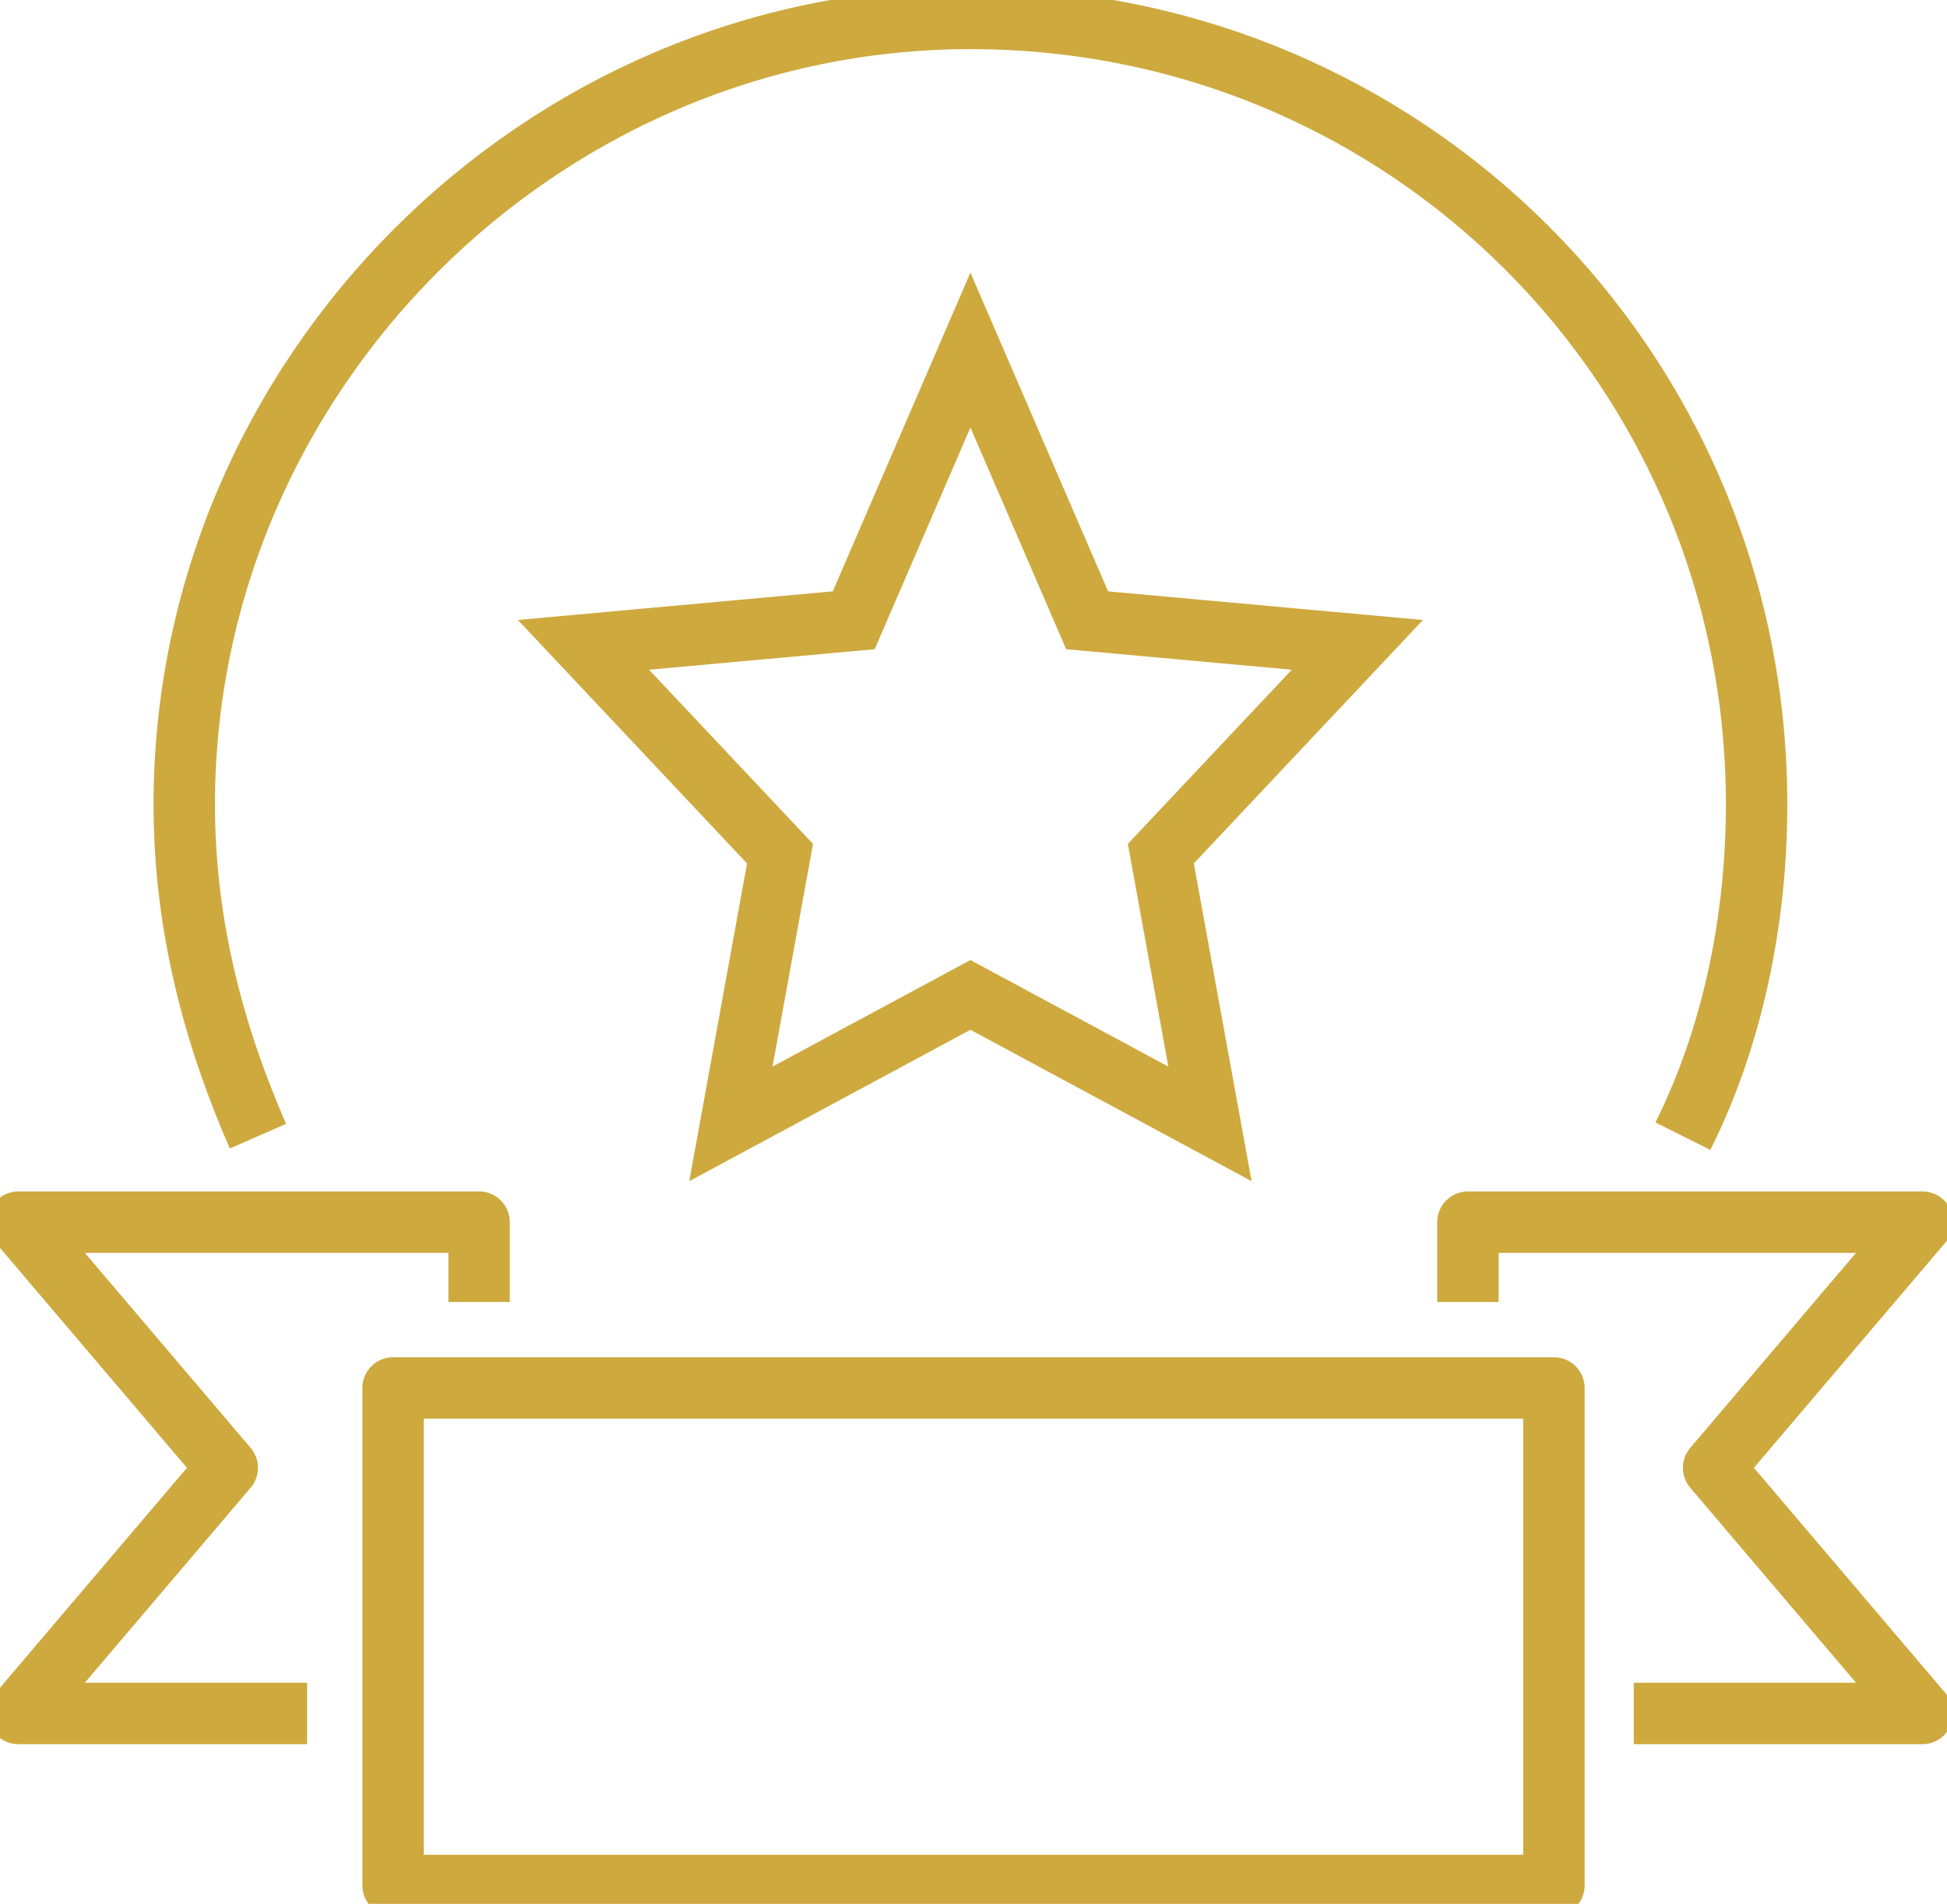
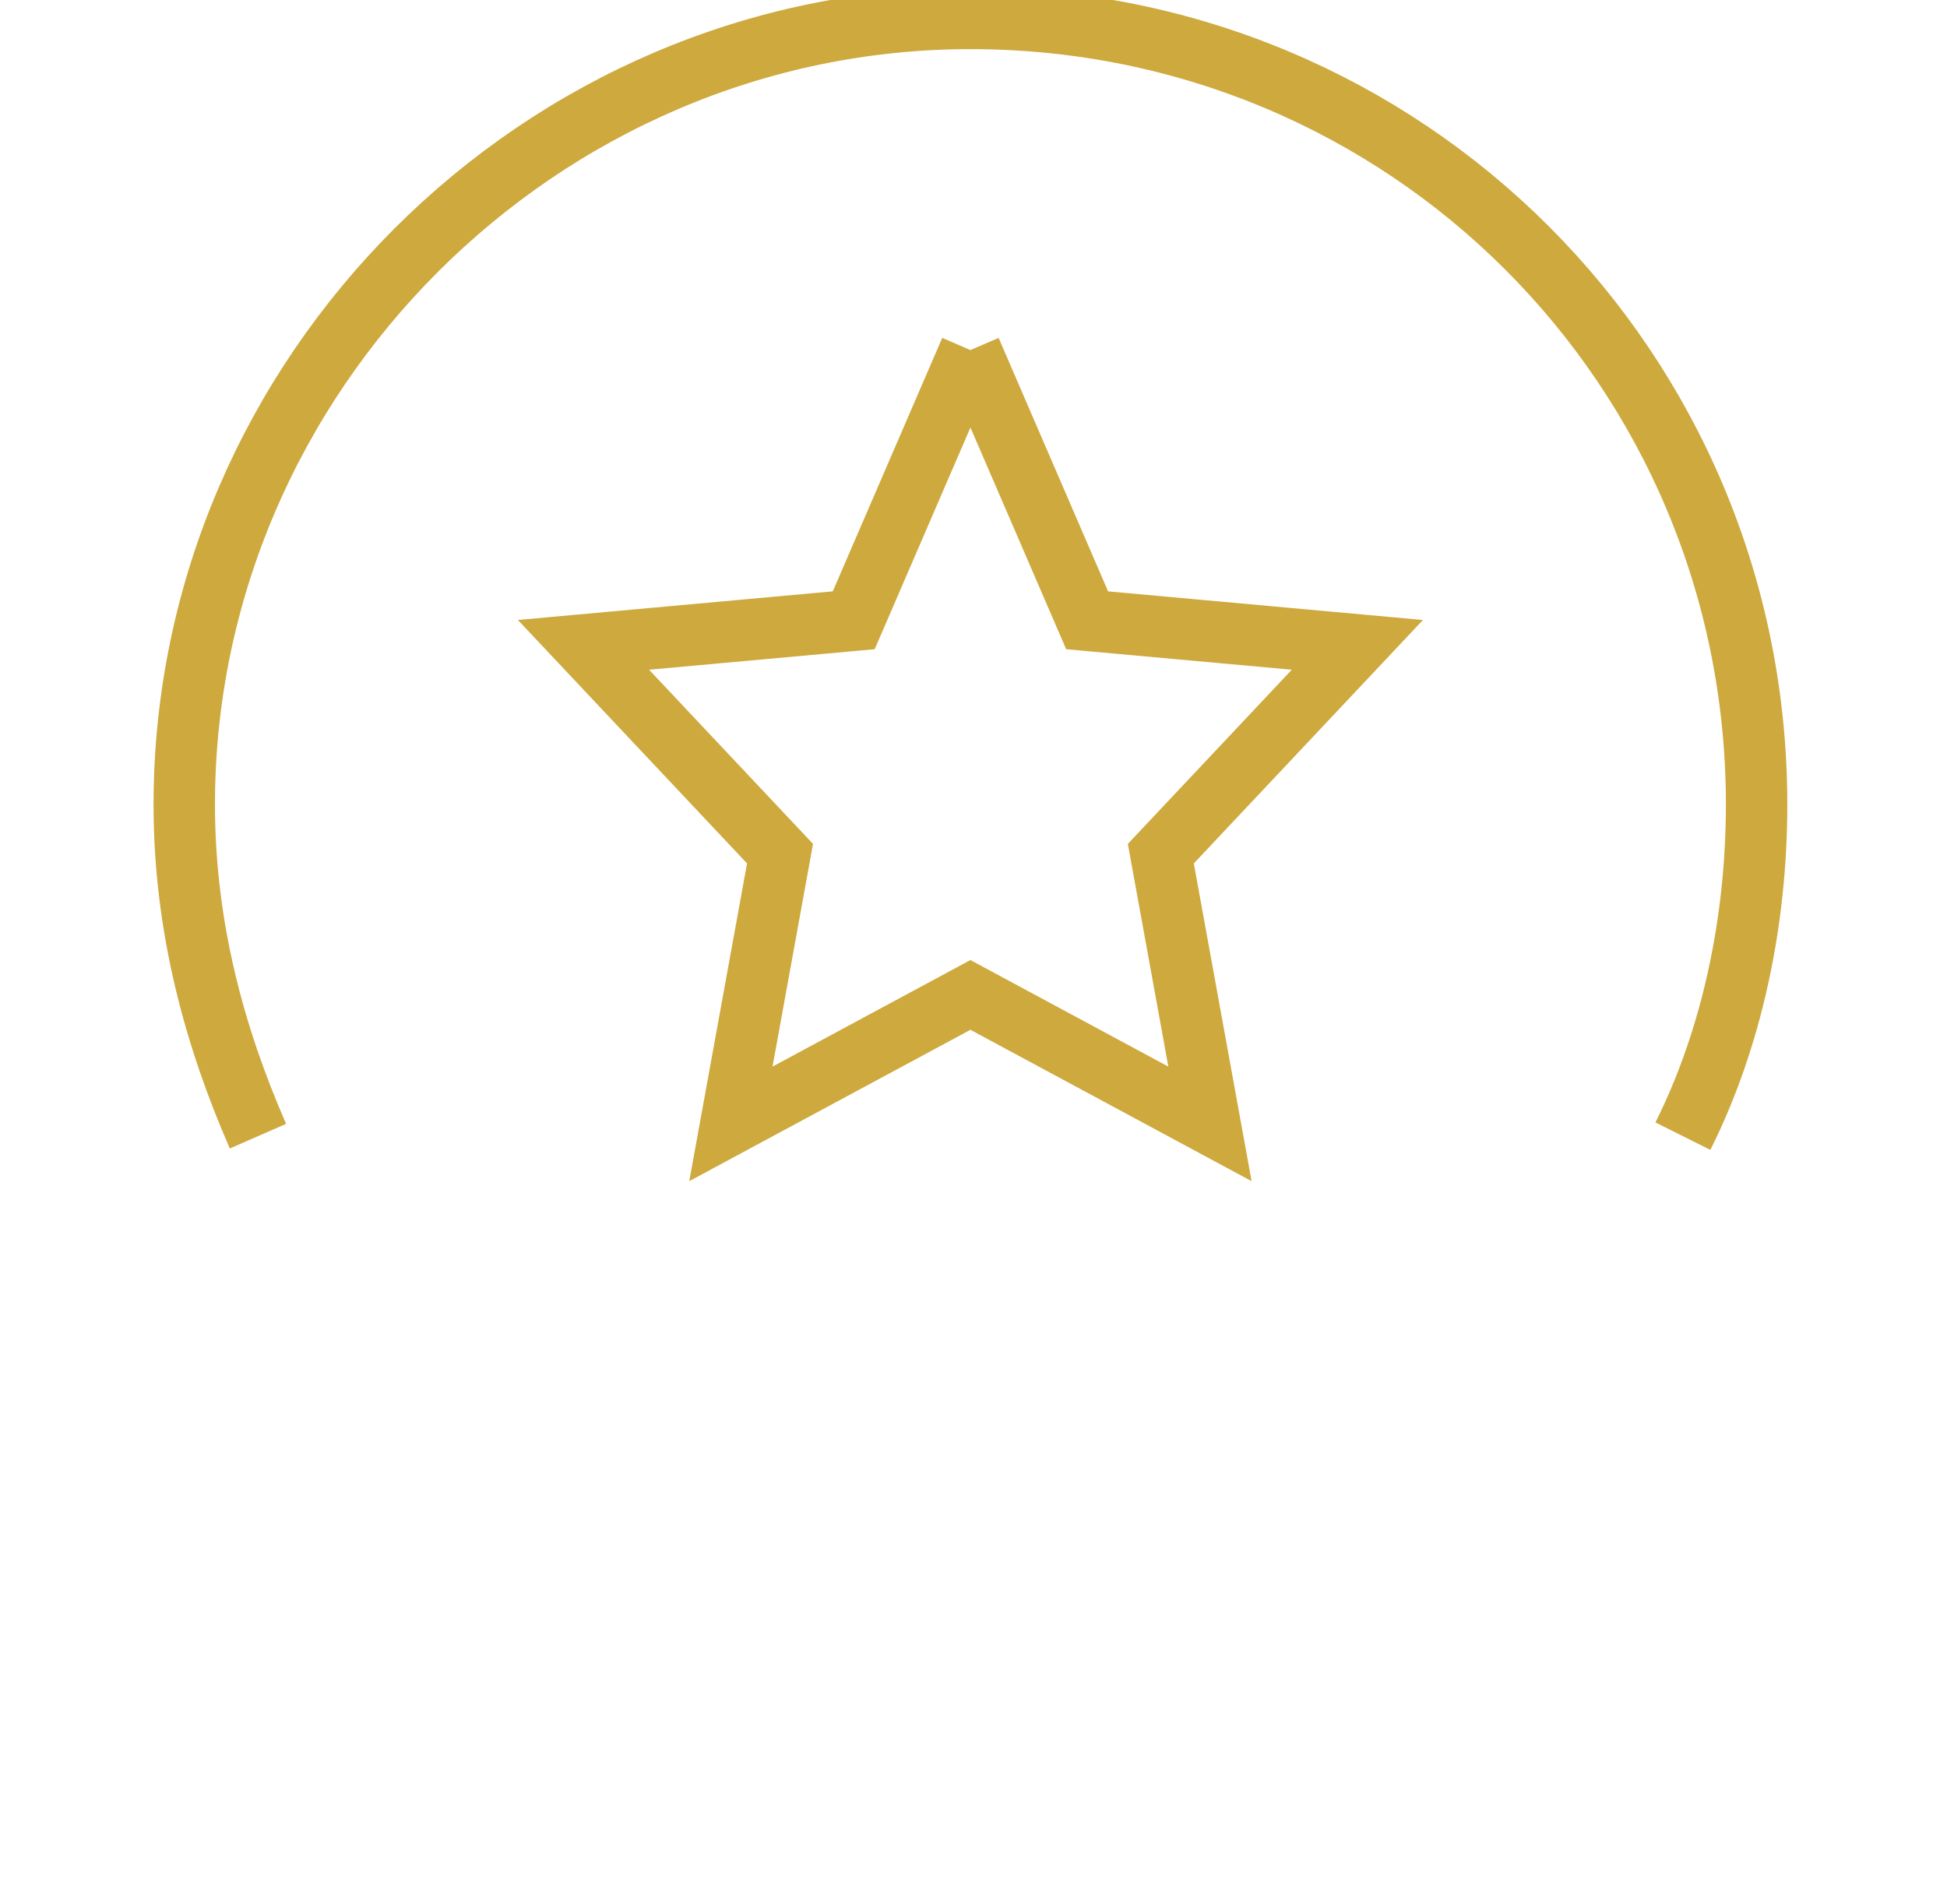
<svg xmlns="http://www.w3.org/2000/svg" version="1.1" id="Layer_1" x="0px" y="0px" viewBox="0 0 31.7 31" style="enable-background:new 0 0 31.7 31;" xml:space="preserve">
  <style type="text/css">
	.st0{fill:none;stroke:#CEA93E;stroke-width:1;stroke-miterlimit:10;}
	.st1{fill:none;stroke:#CEA93E;stroke-width:1;stroke-linejoin:round;stroke-miterlimit:10;}
</style>
  <g>
-     <path class="st0" d="M4.2,18.5C3.5,16.9,3,15.1,3,13.1C3,6.1,8.8,0.3,15.8,0.3c7.1,0,12.8,5.7,12.8,12.8c0,1.9-0.4,3.8-1.2,5.4    M15.8,5.7l1.9,4.4l4.4,0.4l-3.2,3.4l0.8,4.4l-3.9-2.1l-3.9,2.1l0.8-4.4l-3.2-3.4l4.4-0.4L15.8,5.7z" />
-     <path class="st1" d="M25.3,30.7H6.4v-8.1h18.9V30.7z M23.9,21.2v-1.3h7.4l-3.4,4l3.4,4h-4.7 M7.8,21.2v-1.3H0.3l3.4,4l-3.4,4h4.7" />
+     <path class="st0" d="M4.2,18.5C3.5,16.9,3,15.1,3,13.1C3,6.1,8.8,0.3,15.8,0.3c7.1,0,12.8,5.7,12.8,12.8c0,1.9-0.4,3.8-1.2,5.4    M15.8,5.7l1.9,4.4l4.4,0.4l-3.2,3.4l0.8,4.4l-3.9-2.1l-3.9,2.1l0.8-4.4l-3.2-3.4l4.4-0.4L15.8,5.7" />
  </g>
  <g>
</g>
  <g>
</g>
  <g>
</g>
  <g>
</g>
  <g>
</g>
  <g>
</g>
  <g>
</g>
  <g>
</g>
  <g>
</g>
  <g>
</g>
  <g>
</g>
  <g>
</g>
  <g>
</g>
  <g>
</g>
  <g>
</g>
</svg>